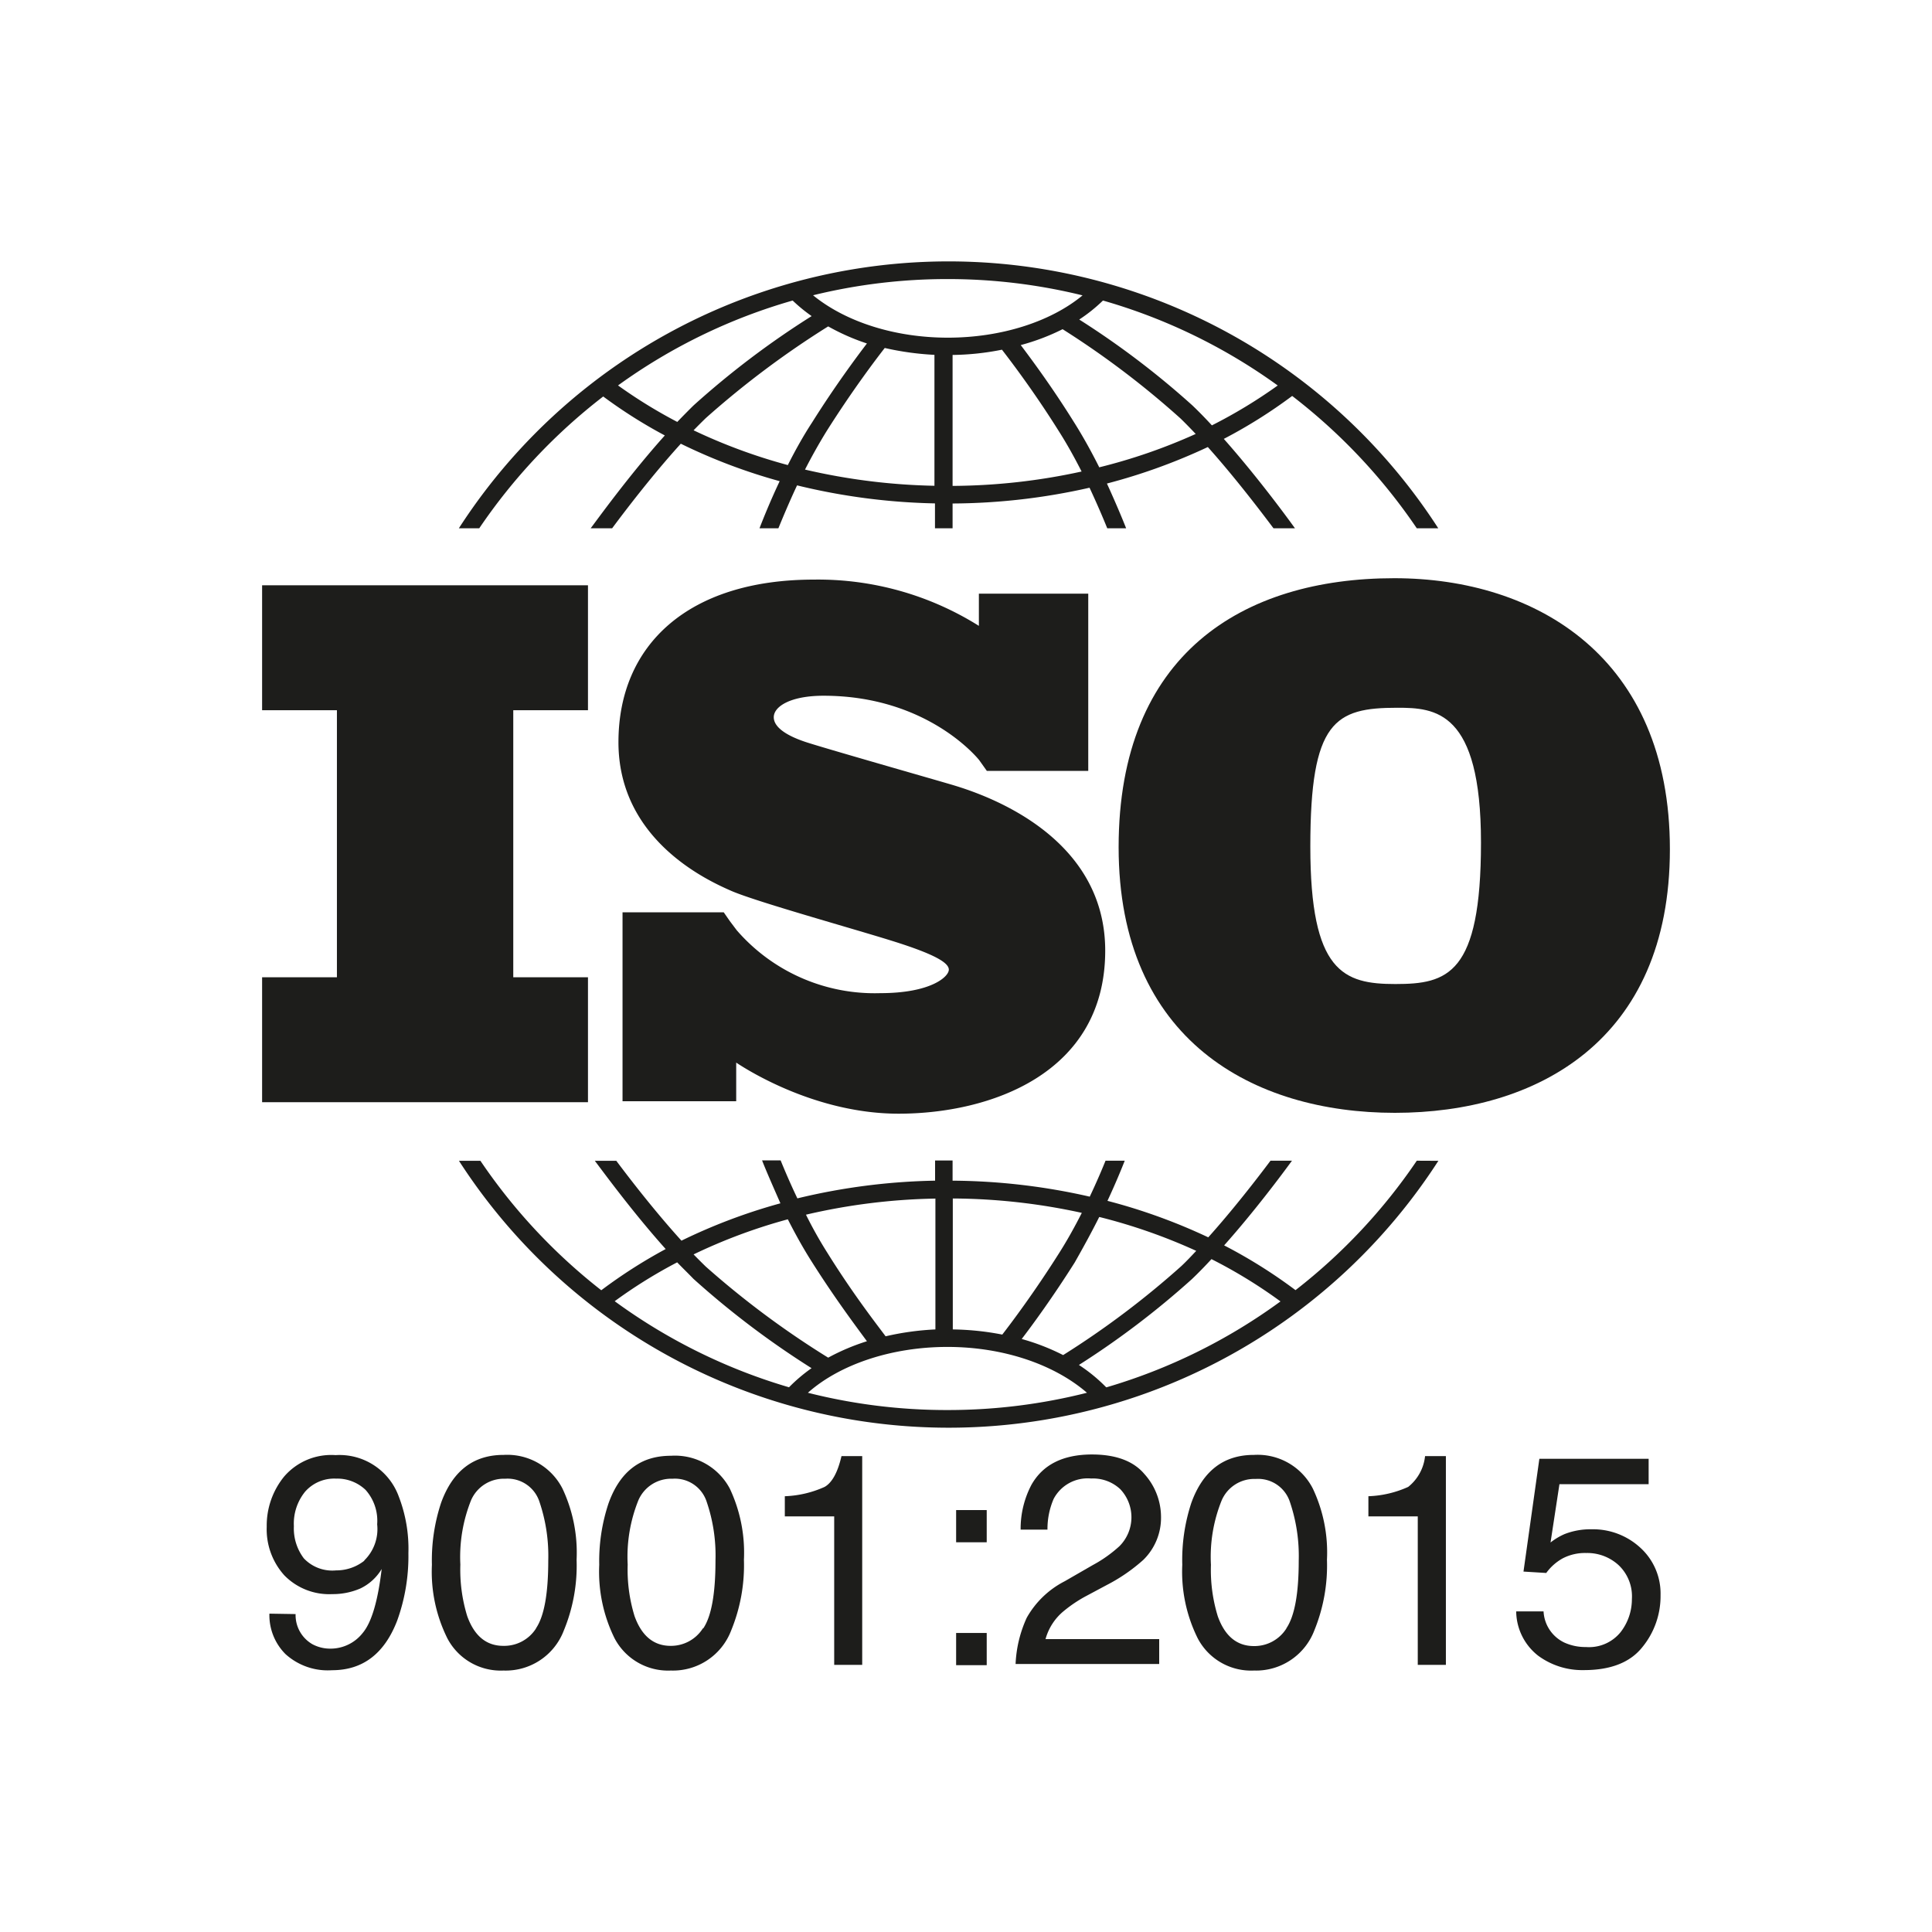
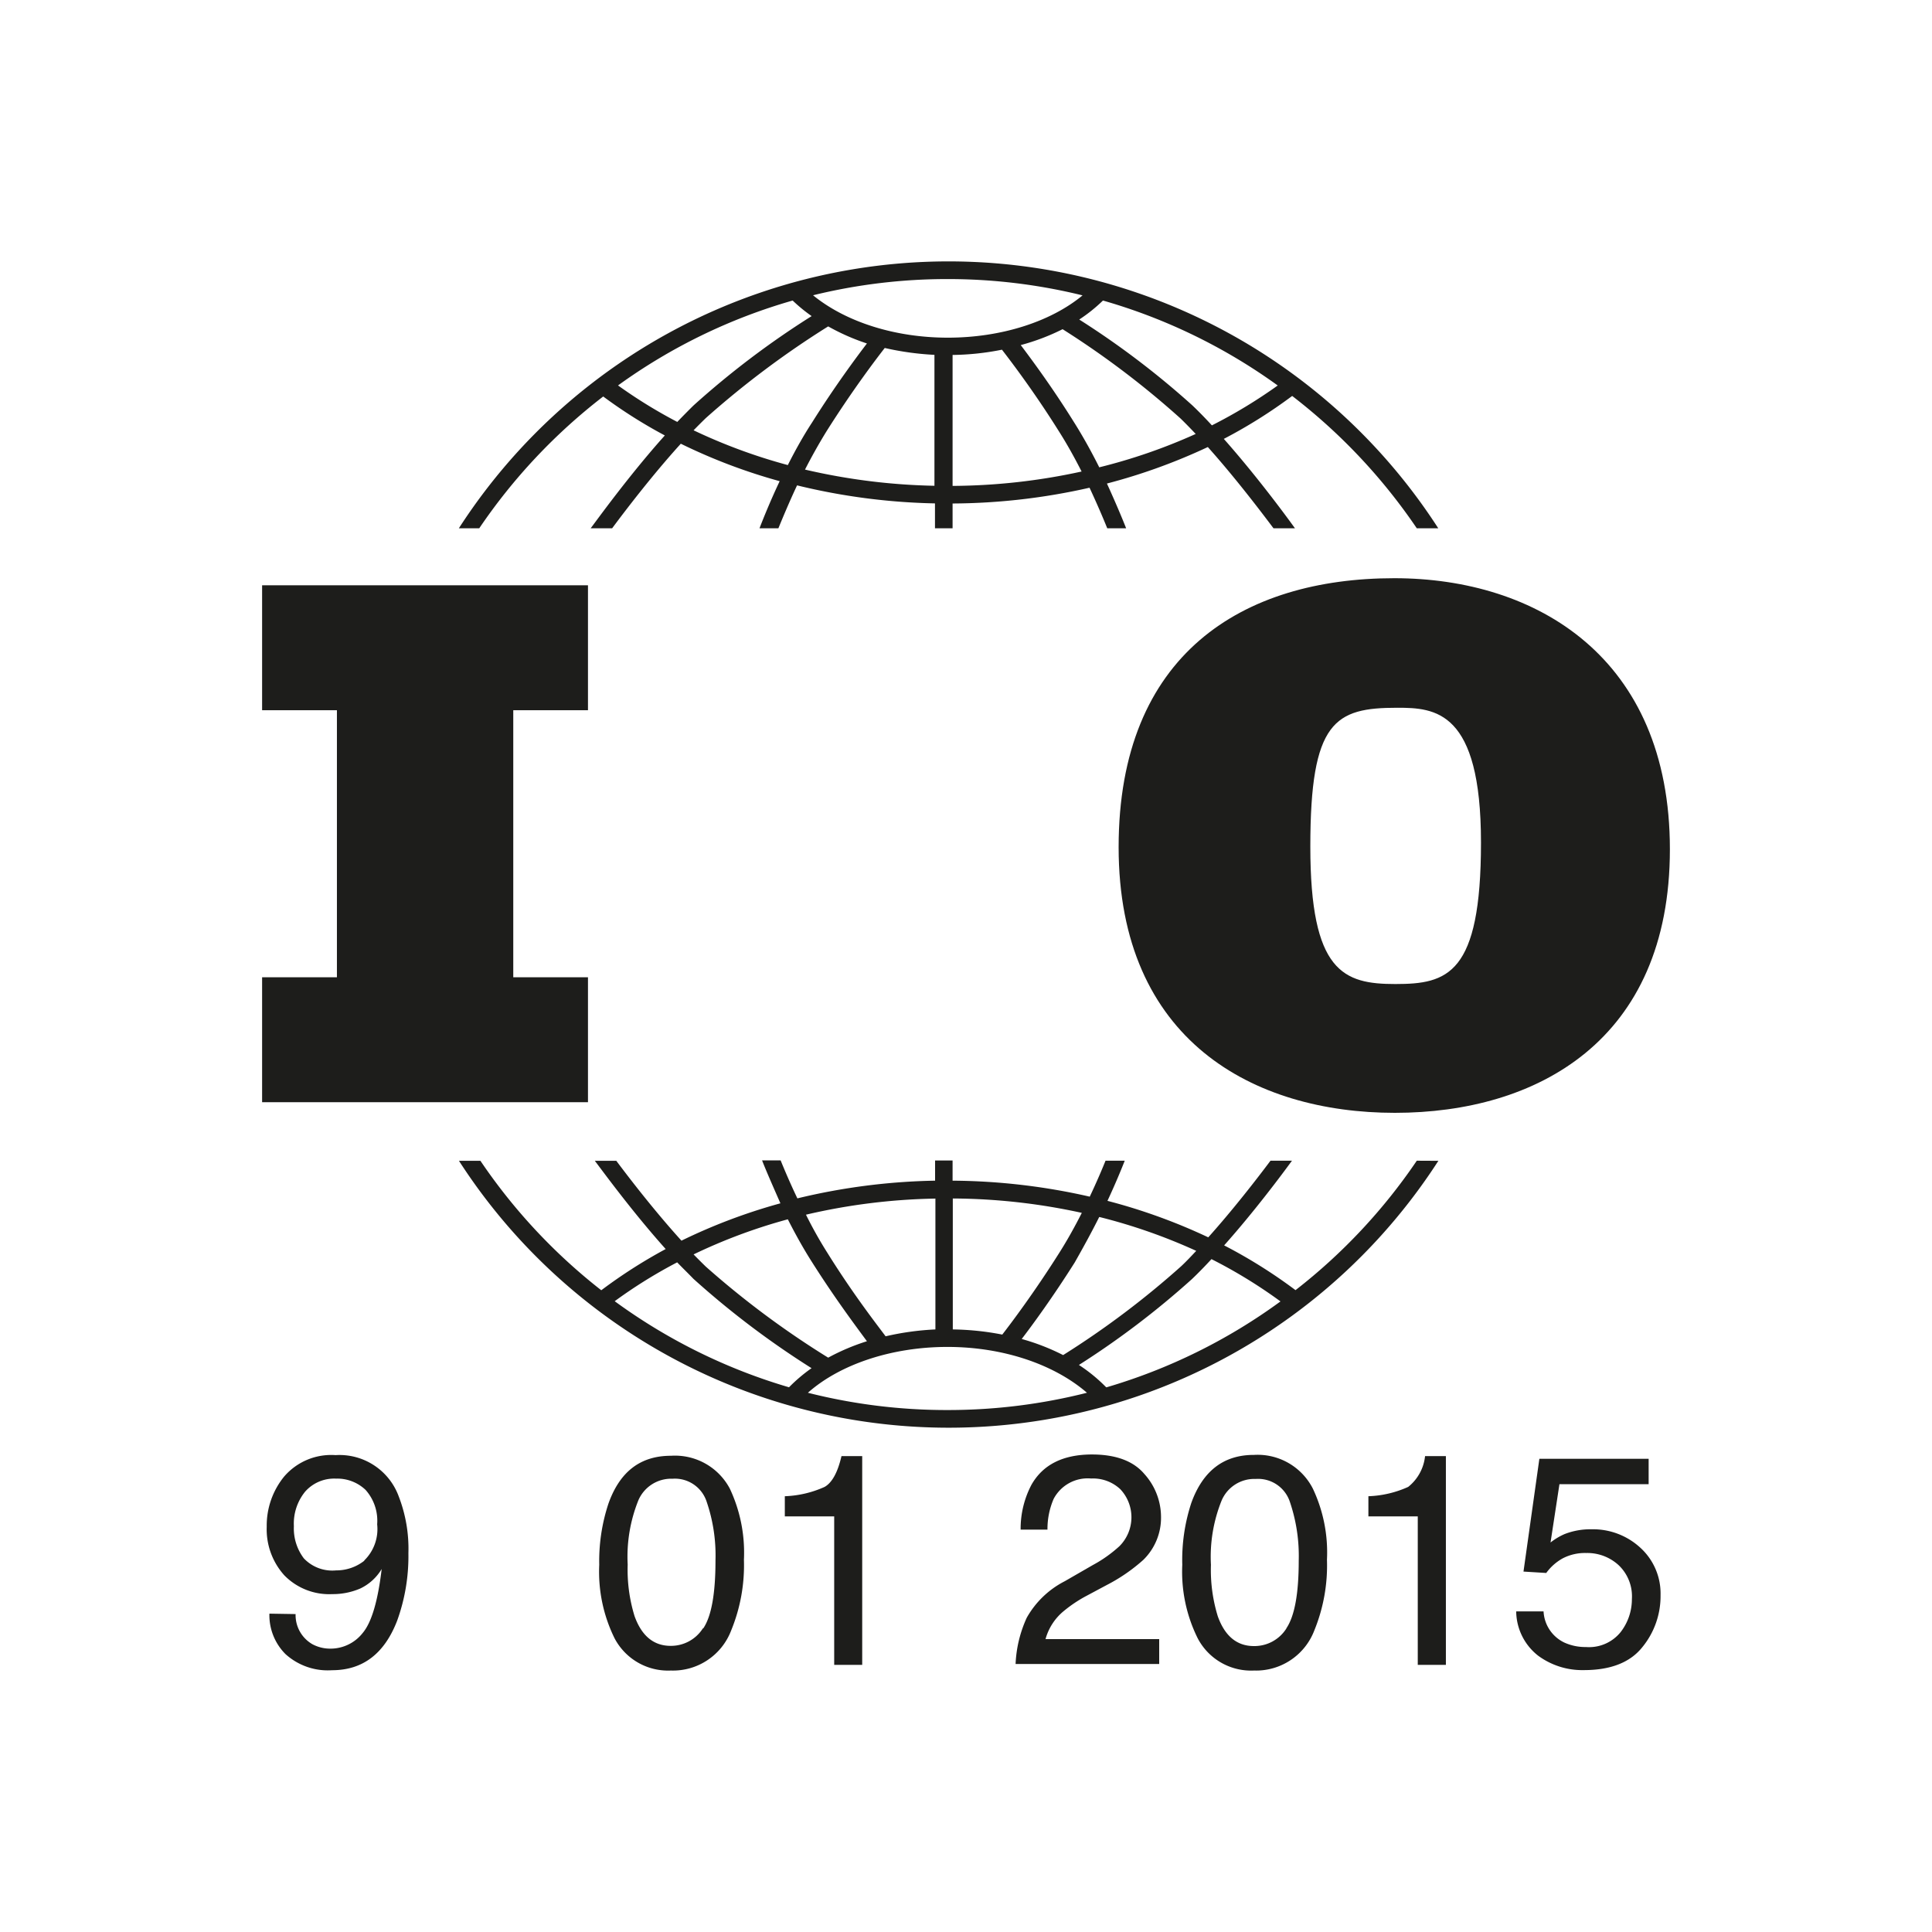
<svg xmlns="http://www.w3.org/2000/svg" viewBox="0 0 180 180">
  <defs>
    <style>.cls-1{fill:#1d1d1b;}</style>
  </defs>
  <g id="Layer_1" data-name="Layer 1">
    <polygon class="cls-1" points="54.78 66.17 54.78 54.53 24.42 54.53 24.42 66.17 31.39 66.17 31.39 91.05 24.42 91.05 24.42 102.69 54.78 102.69 54.78 91.05 47.82 91.05 47.82 66.17 54.78 66.17" />
-     <path class="cls-1" d="M88.3,73c-1.88-.55-11.54-3.31-13.21-3.86s-3-1.33-3-2.32,1.54-2,4.64-2c9.8,0,14.5,6,14.5,6l.71,1h9.45V55.31H91.2v3A28.19,28.19,0,0,0,75.84,54c-11.7,0-18.22,6.07-18.22,15.15S65.84,82,68.13,83s11.22,3.48,15.05,4.68,5.22,2,5.22,2.66S86.73,92.53,82,92.53a17,17,0,0,1-13.36-5.86h0L68,85.82,67.43,85H58v17.6H68.59V99c1.23.82,7.55,4.76,15.13,4.76,8.47,0,19.25-3.69,19.25-15.19S90.17,73.55,88.3,73Z" />
    <path class="cls-1" d="M129.9,53.87c-14.11,0-25.68,7.06-25.68,25.06s12.56,24.75,25.74,24.75S155.58,97,155.58,79.12,143.14,53.87,129.9,53.87ZM130,91.68c-4.83,0-7.92-1.11-7.92-12.81s2.29-12.93,8.1-12.93c3.53,0,7.8.25,7.8,12.56S134.85,91.68,130,91.68Z" />
    <path class="cls-1" d="M44.65,49.22A53.06,53.06,0,0,1,56.2,36.94a45.64,45.64,0,0,0,5.74,3.63c-3.38,3.77-6.41,8-6.91,8.65h2c1.22-1.64,3.74-4.95,6.4-7.88a52.4,52.4,0,0,0,9.21,3.49c-.86,1.82-1.5,3.41-1.88,4.39h1.76c.41-1,1-2.42,1.74-4A58.83,58.83,0,0,0,87.11,46.9v2.32h1.64V46.91a58.92,58.92,0,0,0,12.76-1.47c.69,1.48,1.26,2.81,1.65,3.78h1.76c-.37-.94-1-2.44-1.79-4.17a54.42,54.42,0,0,0,9.4-3.4c2.55,2.85,4.94,6,6.12,7.57h2c-.49-.68-3.36-4.64-6.63-8.33a46.83,46.83,0,0,0,6.37-4A53.23,53.23,0,0,1,132,49.22h2a54.29,54.29,0,0,0-91.25,0ZM73.4,43.33a51.68,51.68,0,0,1-8.78-3.24c.38-.39.76-.77,1.13-1.13a84.37,84.37,0,0,1,11.41-8.55A20.21,20.21,0,0,0,80.77,32c-1,1.31-3,4-5.11,7.36C74.83,40.63,74.07,42,73.4,43.33Zm13.71,1.93A57.88,57.88,0,0,1,75,43.75c.61-1.19,1.29-2.41,2-3.56,2.46-3.9,4.69-6.82,5.43-7.77a26.63,26.63,0,0,0,4.63.64v12.2Zm1.64,0V33.07a24.64,24.64,0,0,0,4.6-.49c.85,1.1,3,3.92,5.31,7.61.77,1.21,1.48,2.5,2.11,3.74A57.34,57.34,0,0,1,88.75,45.27Zm13.66-1.73c-.69-1.38-1.49-2.84-2.37-4.23-2-3.21-3.9-5.77-4.94-7.15A20.38,20.38,0,0,0,99,30.67,81.71,81.71,0,0,1,110,39c.46.45.93.93,1.4,1.43A52.08,52.08,0,0,1,102.41,43.54Zm16.64-7.62a46.85,46.85,0,0,1-6.14,3.72c-.6-.65-1.21-1.28-1.82-1.86a78.58,78.58,0,0,0-10.54-8A14.75,14.75,0,0,0,102.76,28,52.43,52.43,0,0,1,119.05,35.92ZM88.31,26a52.47,52.47,0,0,1,12.55,1.52c-3,2.48-7.63,3.94-12.55,3.94S78.8,30,75.75,27.51A52.49,52.49,0,0,1,88.31,26ZM73.85,28a14.87,14.87,0,0,0,1.77,1.45,80.32,80.32,0,0,0-11,8.32c-.5.49-1,1-1.52,1.54a46.14,46.14,0,0,1-5.52-3.4A52.27,52.27,0,0,1,73.85,28Z" />
    <path class="cls-1" d="M132,108.14A52.68,52.68,0,0,1,120.7,120.2a47.44,47.44,0,0,0-6.65-4.17c2.84-3.19,5.38-6.6,6.32-7.89h-2c-1.26,1.68-3.46,4.53-5.8,7.14a53.5,53.5,0,0,0-9.39-3.4c.69-1.48,1.24-2.8,1.61-3.74H103c-.37.92-.87,2.08-1.47,3.35A58.92,58.92,0,0,0,88.75,110v-1.88H87.12V110a58.84,58.84,0,0,0-12.83,1.65c-.64-1.34-1.17-2.58-1.56-3.54H71c.39,1,1,2.38,1.71,4a52.78,52.78,0,0,0-9.22,3.48c-2.44-2.69-4.76-5.69-6.07-7.44h-2c1,1.33,3.65,4.93,6.6,8.22a47.42,47.42,0,0,0-6,3.84,52.9,52.9,0,0,1-11.26-12.06h-2a54.29,54.29,0,0,0,91.25,0Zm-29.55,5.25a52.08,52.08,0,0,1,9,3.15c-.47.5-.94,1-1.4,1.43a81.33,81.33,0,0,1-11,8.28,20.64,20.64,0,0,0-3.86-1.5c1.05-1.37,2.92-3.93,4.94-7.13C100.92,116.23,101.72,114.77,102.41,113.39Zm-13.66-1.73a57.27,57.27,0,0,1,12,1.34c-.63,1.24-1.34,2.53-2.11,3.74-2.33,3.69-4.45,6.5-5.3,7.6a25.63,25.63,0,0,0-4.61-.48v-12.2Zm-1.64,0v12.2a25.81,25.81,0,0,0-4.64.64c-.74-1-3-3.88-5.42-7.77-.73-1.15-1.41-2.37-2-3.56A57.14,57.14,0,0,1,87.11,111.67ZM73.4,113.6c.67,1.32,1.43,2.7,2.26,4,2.14,3.38,4.11,6,5.11,7.36a20.19,20.19,0,0,0-3.61,1.53A82.83,82.83,0,0,1,65.75,118c-.37-.36-.75-.74-1.13-1.13A50.84,50.84,0,0,1,73.4,113.6Zm-16.13,7.63a45.39,45.39,0,0,1,5.82-3.62c.51.53,1,1,1.52,1.54a80.94,80.94,0,0,0,11,8.32,15.17,15.17,0,0,0-2.1,1.78A52.54,52.54,0,0,1,57.27,121.23Zm31,10.14a52.63,52.63,0,0,1-13-1.61c3-2.66,7.83-4.27,13-4.27s9.92,1.61,13,4.27A52.75,52.75,0,0,1,88.31,131.37Zm14.79-2.12a14.93,14.93,0,0,0-2.54-2.08,79.24,79.24,0,0,0,10.53-8c.61-.58,1.22-1.21,1.82-1.86a45.87,45.87,0,0,1,6.43,3.94A52.43,52.43,0,0,1,103.1,129.25Z" />
    <path class="cls-1" d="M27.54,150.38a3.13,3.13,0,0,0,1.57,2.81,3.52,3.52,0,0,0,1.69.41,3.81,3.81,0,0,0,3-1.47q1.23-1.47,1.76-5.95a4.63,4.63,0,0,1-2,1.82,6.46,6.46,0,0,1-2.6.52,5.84,5.84,0,0,1-4.47-1.75,6.4,6.4,0,0,1-1.64-4.53,7.23,7.23,0,0,1,1.62-4.67,5.78,5.78,0,0,1,4.79-2,5.88,5.88,0,0,1,5.89,3.85,13.51,13.51,0,0,1,.9,5.29A17.61,17.61,0,0,1,37,151q-1.78,4.61-6.06,4.61a5.86,5.86,0,0,1-4.35-1.51,5.13,5.13,0,0,1-1.49-3.76Zm6.4-5a4.08,4.08,0,0,0,1.2-3.36,4.32,4.32,0,0,0-1.08-3.21,3.83,3.83,0,0,0-2.76-1.05,3.61,3.61,0,0,0-2.86,1.2,4.71,4.71,0,0,0-1.06,3.23,4.61,4.61,0,0,0,.93,3,3.65,3.65,0,0,0,3,1.12A4.21,4.21,0,0,0,33.94,145.41Z" />
-     <path class="cls-1" d="M52.41,138.7a14,14,0,0,1,1.31,6.62,15.82,15.82,0,0,1-1.19,6.59,5.79,5.79,0,0,1-5.62,3.73,5.61,5.61,0,0,1-5.23-3,13.92,13.92,0,0,1-1.44-6.85A17,17,0,0,1,41.1,140q1.62-4.46,5.83-4.45A5.77,5.77,0,0,1,52.41,138.7Zm-2.47,13q1.14-1.69,1.14-6.31a15.68,15.68,0,0,0-.82-5.47,3.12,3.12,0,0,0-3.19-2.15,3.33,3.33,0,0,0-3.18,2,14.22,14.22,0,0,0-1,6,14.69,14.69,0,0,0,.64,4.8c.66,1.84,1.78,2.77,3.36,2.77A3.52,3.52,0,0,0,49.94,151.72Z" />
    <path class="cls-1" d="M68,138.7a14,14,0,0,1,1.31,6.62,16,16,0,0,1-1.19,6.59,5.8,5.8,0,0,1-5.62,3.73,5.63,5.63,0,0,1-5.24-3,14,14,0,0,1-1.43-6.85,17,17,0,0,1,.86-5.71c1.07-3,3-4.45,5.83-4.45A5.78,5.78,0,0,1,68,138.7Zm-2.47,13q1.13-1.69,1.13-6.31a15.45,15.45,0,0,0-.82-5.47,3.11,3.11,0,0,0-3.18-2.15,3.33,3.33,0,0,0-3.18,2,14.06,14.06,0,0,0-1,6,14.69,14.69,0,0,0,.64,4.8c.66,1.84,1.78,2.77,3.36,2.77A3.52,3.52,0,0,0,65.48,151.72Z" />
    <path class="cls-1" d="M73.12,141.28V139.4a9.84,9.84,0,0,0,3.71-.87c.7-.4,1.22-1.36,1.57-2.87h1.93v19.45H77.72V141.28Z" />
-     <path class="cls-1" d="M89.08,140.69h2.85v3H89.08Zm0,11.45h2.85v3H89.08Z" />
    <path class="cls-1" d="M95.66,150.72a8.5,8.5,0,0,1,3.54-3.4l2.62-1.51a12.33,12.33,0,0,0,2.47-1.75,3.81,3.81,0,0,0,.09-5.31,3.71,3.71,0,0,0-2.72-1,3.58,3.58,0,0,0-3.5,1.91,7.09,7.09,0,0,0-.57,2.85h-2.5a8.79,8.79,0,0,1,1-4.16q1.59-2.83,5.63-2.84,3.36,0,4.9,1.82a6,6,0,0,1,1.55,4,5.48,5.48,0,0,1-1.65,4,16.24,16.24,0,0,1-3.42,2.35l-1.87,1a12.45,12.45,0,0,0-2.1,1.4,5.14,5.14,0,0,0-1.72,2.63H108v2.32H94.62A11.48,11.48,0,0,1,95.66,150.72Z" />
    <path class="cls-1" d="M122.32,138.7a13.91,13.91,0,0,1,1.31,6.62,16,16,0,0,1-1.18,6.59,5.81,5.81,0,0,1-5.62,3.73,5.61,5.61,0,0,1-5.24-3,13.92,13.92,0,0,1-1.44-6.85A17,17,0,0,1,111,140q1.62-4.46,5.83-4.45A5.77,5.77,0,0,1,122.32,138.7Zm-2.47,13Q121,150,121,145.41a15.68,15.68,0,0,0-.82-5.47,3.12,3.12,0,0,0-3.19-2.15,3.31,3.31,0,0,0-3.17,2,14,14,0,0,0-1,6,14.69,14.69,0,0,0,.64,4.8c.66,1.84,1.78,2.77,3.36,2.77A3.52,3.52,0,0,0,119.85,151.72Z" />
    <path class="cls-1" d="M127.49,141.28V139.4a9.79,9.79,0,0,0,3.71-.87,4.23,4.23,0,0,0,1.57-2.87h1.94v19.45h-2.62V141.28Z" />
    <path class="cls-1" d="M143.81,150.13a3.4,3.4,0,0,0,1.95,2.91,4.73,4.73,0,0,0,2,.41,3.78,3.78,0,0,0,3.23-1.39,5,5,0,0,0,1.05-3.09,4,4,0,0,0-1.25-3.16,4.31,4.31,0,0,0-3-1.12,4.5,4.5,0,0,0-2.18.49,4.7,4.7,0,0,0-1.55,1.37l-2.12-.13,1.48-10.51H153.6v2.37h-8.31l-.83,5.43a6,6,0,0,1,1.3-.78,6.59,6.59,0,0,1,2.52-.45,6.5,6.5,0,0,1,4.56,1.73,5.76,5.76,0,0,1,1.87,4.4,7.5,7.5,0,0,1-1.72,4.88q-1.71,2.12-5.46,2.11a6.92,6.92,0,0,1-4.22-1.34,5.31,5.31,0,0,1-2.05-4.13Z" />
  </g>
</svg>